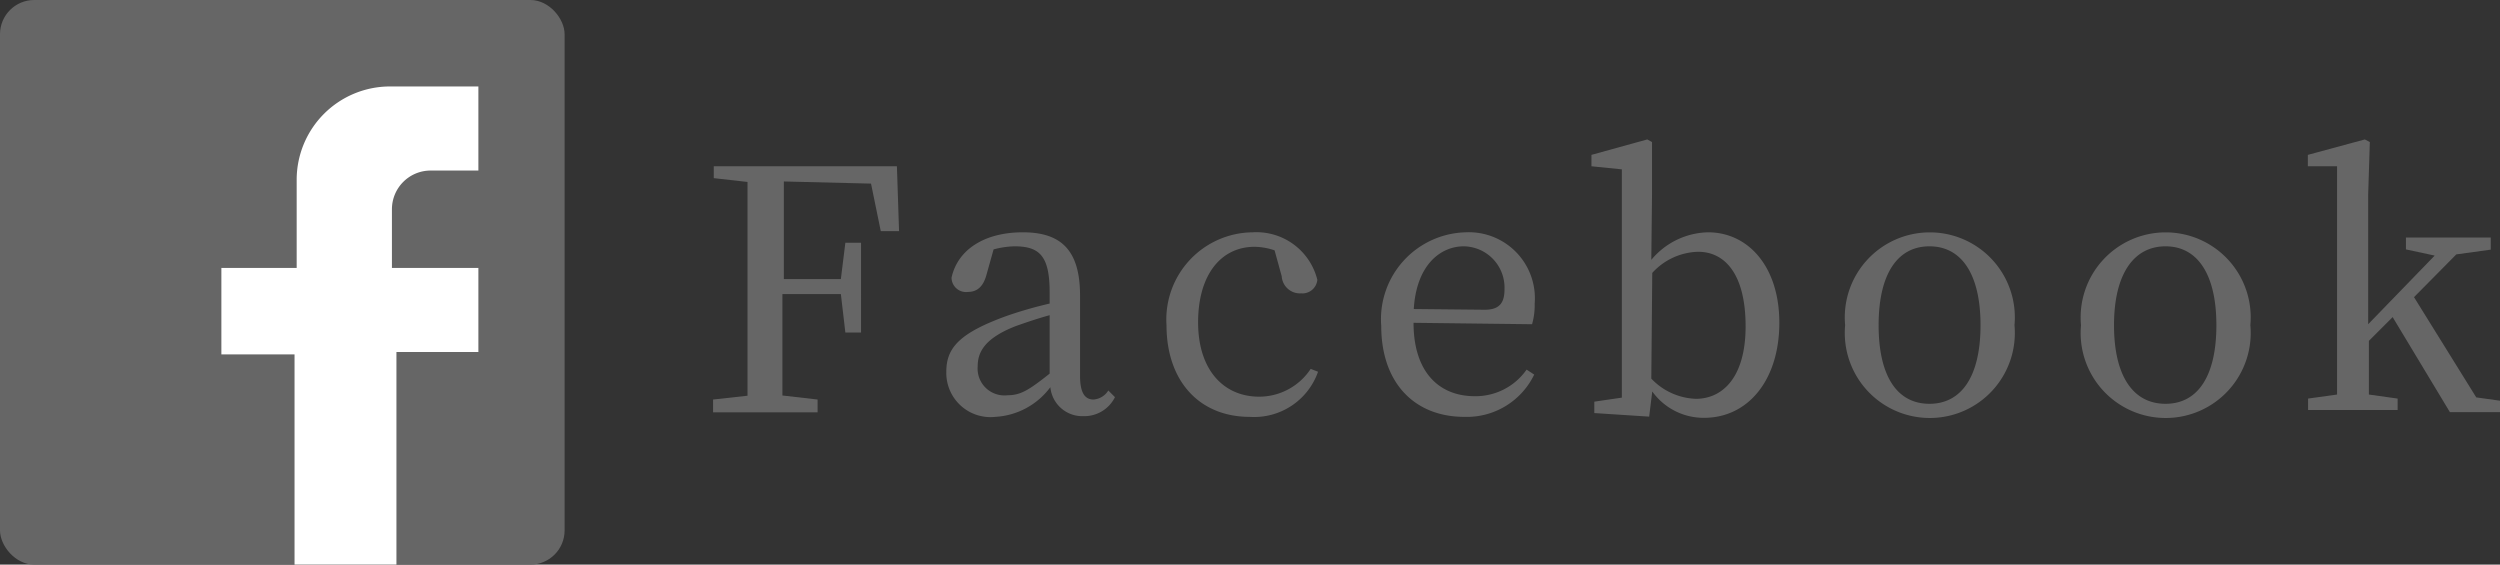
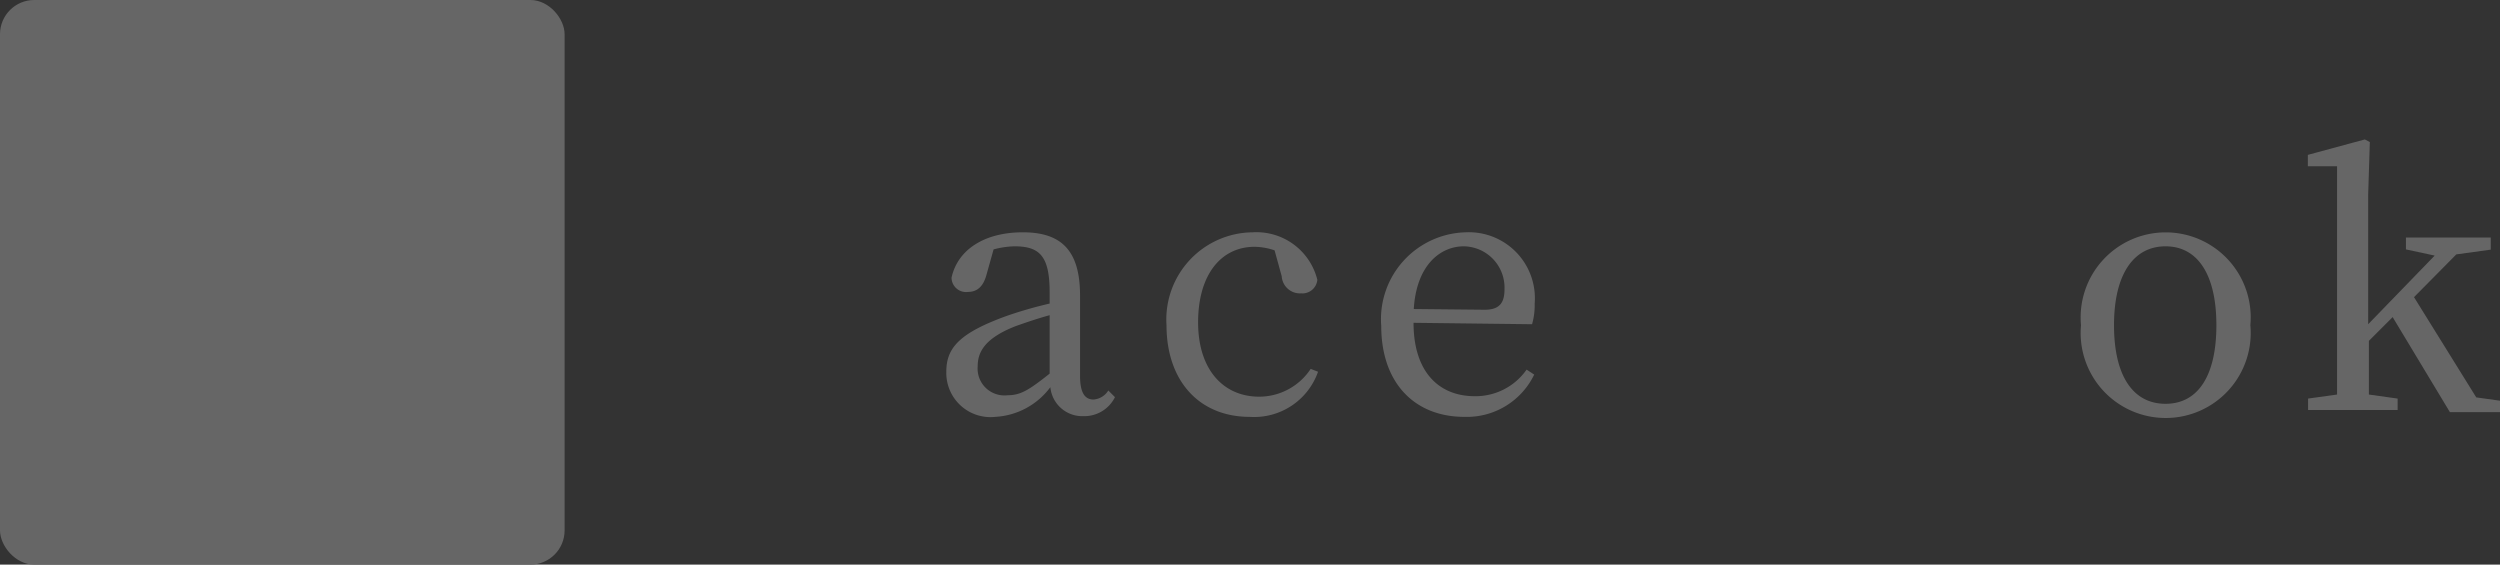
<svg xmlns="http://www.w3.org/2000/svg" id="圖層_1" data-name="圖層 1" viewBox="0 0 105.25 23.77">
  <rect x="0" y="0" width="105.25" height="23.77" fill="#333333" stroke="none" />
  <title>fb</title>
  <rect width="23.77" height="23.77" rx="1.44" ry="1.44" style="fill:#666" />
-   <path d="M20.14,7.18V3.64H16.42a3.93,3.93,0,0,0-3.93,3.93v3.71H9.32v3.64H12.4v8.85h4.29V14.82h3.45V11.28H16.5V8.81a1.63,1.63,0,0,1,1.63-1.63Z" style="fill:#fff" />
-   <path d="M33,7.64c0,1.34,0,2.71,0,4.11H35.4l.19-1.53h.66V14h-.66l-.19-1.62H32.94c0,1.52,0,2.91,0,4.27l1.48.17v.54h-4.4v-.54l1.45-.16c0-1.36,0-2.72,0-4.11v-.76c0-1.39,0-2.77,0-4.13L30.05,7.5V7h7.71l.09,2.73h-.77l-.41-2Z" style="fill:#666" />
  <path d="M46.94,16.72a1.44,1.44,0,0,1-1.33.8,1.35,1.35,0,0,1-1.39-1.22,3.1,3.1,0,0,1-2.32,1.25,1.86,1.86,0,0,1-2.06-1.9c0-1,.54-1.63,2.57-2.36a17.65,17.65,0,0,1,1.78-.51V12.3c0-1.53-.43-1.93-1.48-1.93a3.68,3.68,0,0,0-.88.13l-.3,1.07c-.13.48-.38.72-.78.72a.61.61,0,0,1-.69-.6c.26-1.19,1.4-1.91,3-1.91s2.41.74,2.41,2.66v3.38c0,.73.21,1,.57,1a.8.8,0,0,0,.62-.38Zm-2.75-3.45c-.55.15-1.09.34-1.43.46-1.36.53-1.6,1.14-1.6,1.7a1.13,1.13,0,0,0,1.26,1.21c.56,0,.91-.23,1.77-.91Z" style="fill:#666" />
  <path d="M55.49,15.65a2.85,2.85,0,0,1-2.88,1.9c-2.1,0-3.5-1.49-3.5-3.86a3.67,3.67,0,0,1,3.63-3.91,2.64,2.64,0,0,1,2.72,2,.63.63,0,0,1-.68.57.77.77,0,0,1-.82-.72l-.3-1.09a2.71,2.71,0,0,0-.84-.15c-1.41,0-2.38,1.17-2.38,3.18s1.08,3.13,2.57,3.13a2.6,2.6,0,0,0,2.17-1.17Z" style="fill:#666" />
  <path d="M59.51,13.59c0,2.06,1.06,3.09,2.58,3.09a2.62,2.62,0,0,0,2.18-1.12l.32.21a3.15,3.15,0,0,1-2.94,1.78c-2.08,0-3.5-1.41-3.5-3.83a3.66,3.66,0,0,1,3.56-3.94,2.78,2.78,0,0,1,2.9,3,2.93,2.93,0,0,1-.11.87Zm3-.55c.68,0,.83-.36.83-.87a1.74,1.74,0,0,0-1.71-1.8c-1,0-2,.8-2.11,2.64Z" style="fill:#666" />
-   <path d="M69.52,10.94a3.19,3.19,0,0,1,2.39-1.16c1.67,0,3,1.42,3,3.81s-1.3,4-3.17,4a2.66,2.66,0,0,1-2.18-1.11l-.13,1.06-2.31-.15v-.48l1.16-.17c0-.8,0-1.89,0-2.61v-7L67,7V6.52l2.35-.65.2.11,0,2.21Zm0,5a2.71,2.71,0,0,0,1.88.85c1.1,0,2.09-.88,2.09-3.05s-.85-3.14-2-3.14a2.7,2.7,0,0,0-1.93.89Z" style="fill:#666" />
-   <path d="M77.68,13.69a3.58,3.58,0,1,1,7.13,0,3.58,3.58,0,1,1-7.13,0Zm5.7,0c0-2.15-.8-3.32-2.15-3.32s-2.14,1.17-2.14,3.32S79.87,17,81.23,17,83.38,15.83,83.38,13.69Z" style="fill:#666" />
  <path d="M87.61,13.69a3.58,3.58,0,1,1,7.13,0,3.58,3.58,0,1,1-7.13,0Zm5.7,0c0-2.15-.8-3.32-2.14-3.32S89,11.54,89,13.69,89.81,17,91.17,17,93.31,15.83,93.31,13.69Z" style="fill:#666" />
  <path d="M105.25,16.87v.48h-2.11l-2.41-4-1,1c0,.74,0,1.53,0,2.26l1.21.17v.48H97.17v-.48l1.22-.17c0-.85,0-1.78,0-2.61v-7L97.16,7V6.52l2.4-.65.21.11L99.7,8.19v5.46l2.8-2.89-1.21-.26V10h3.57v.51l-1.45.2-1.78,1.8,2.62,4.22Z" style="fill:#666" />
</svg>